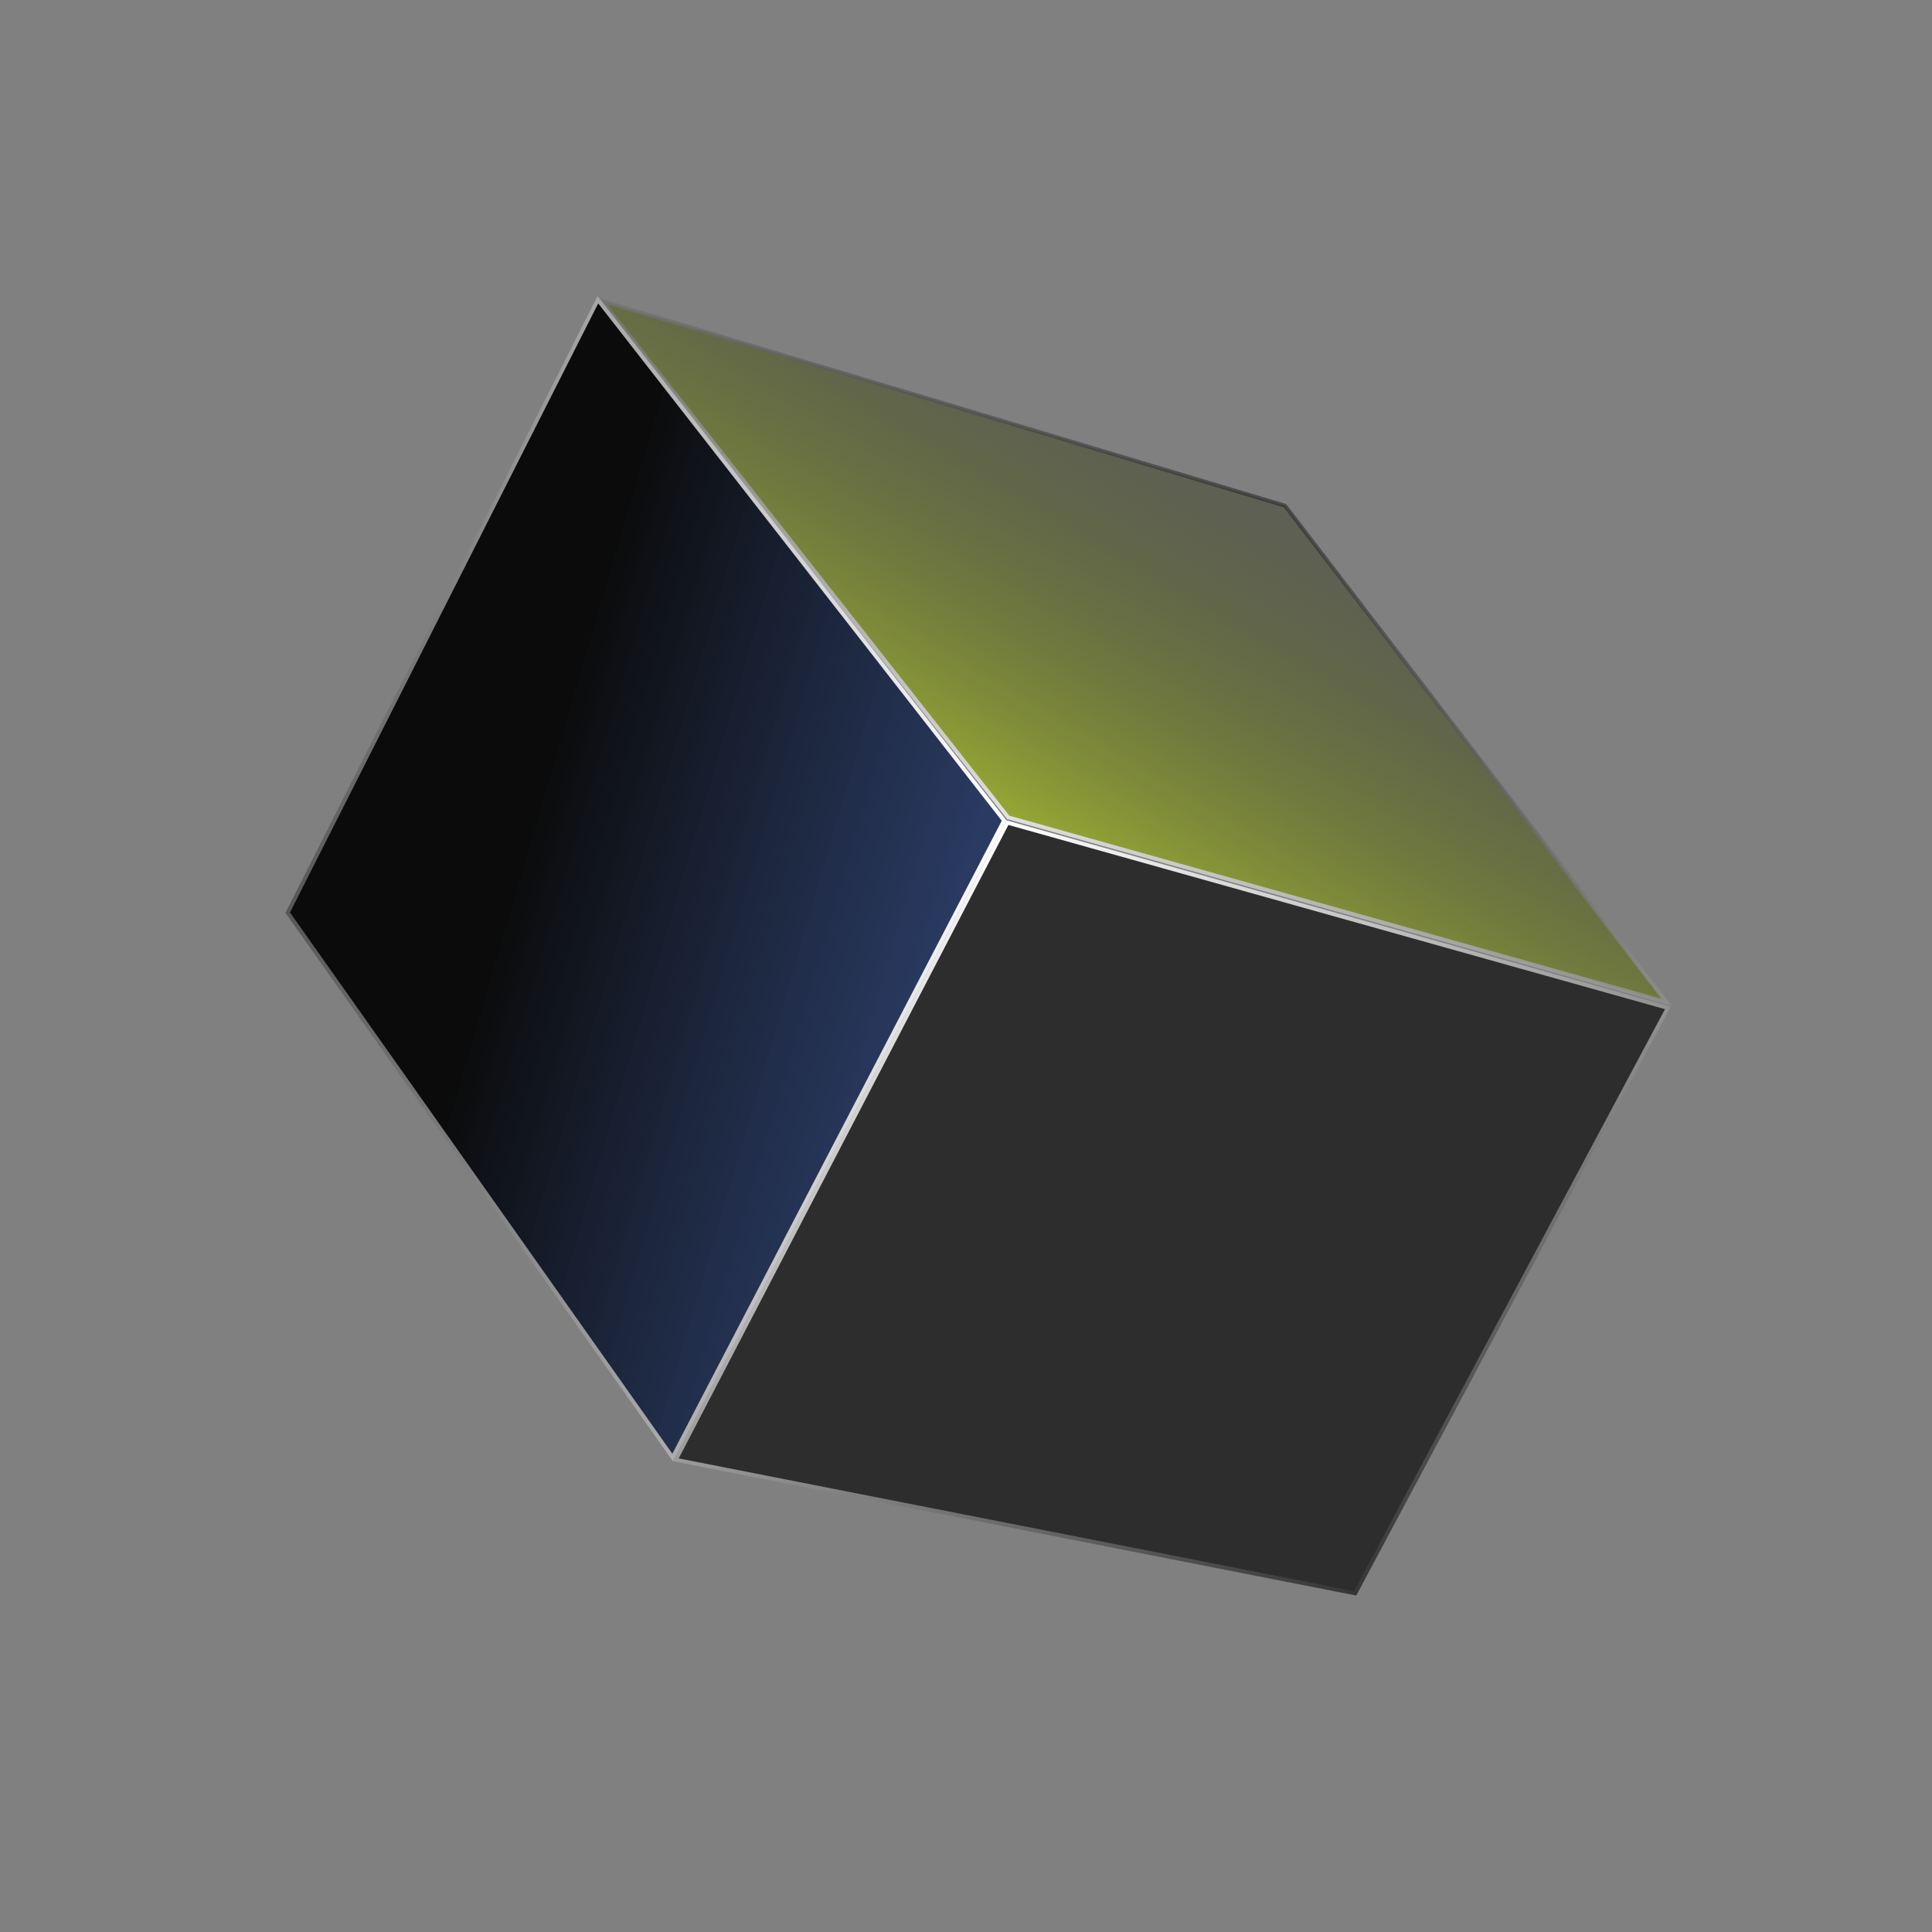
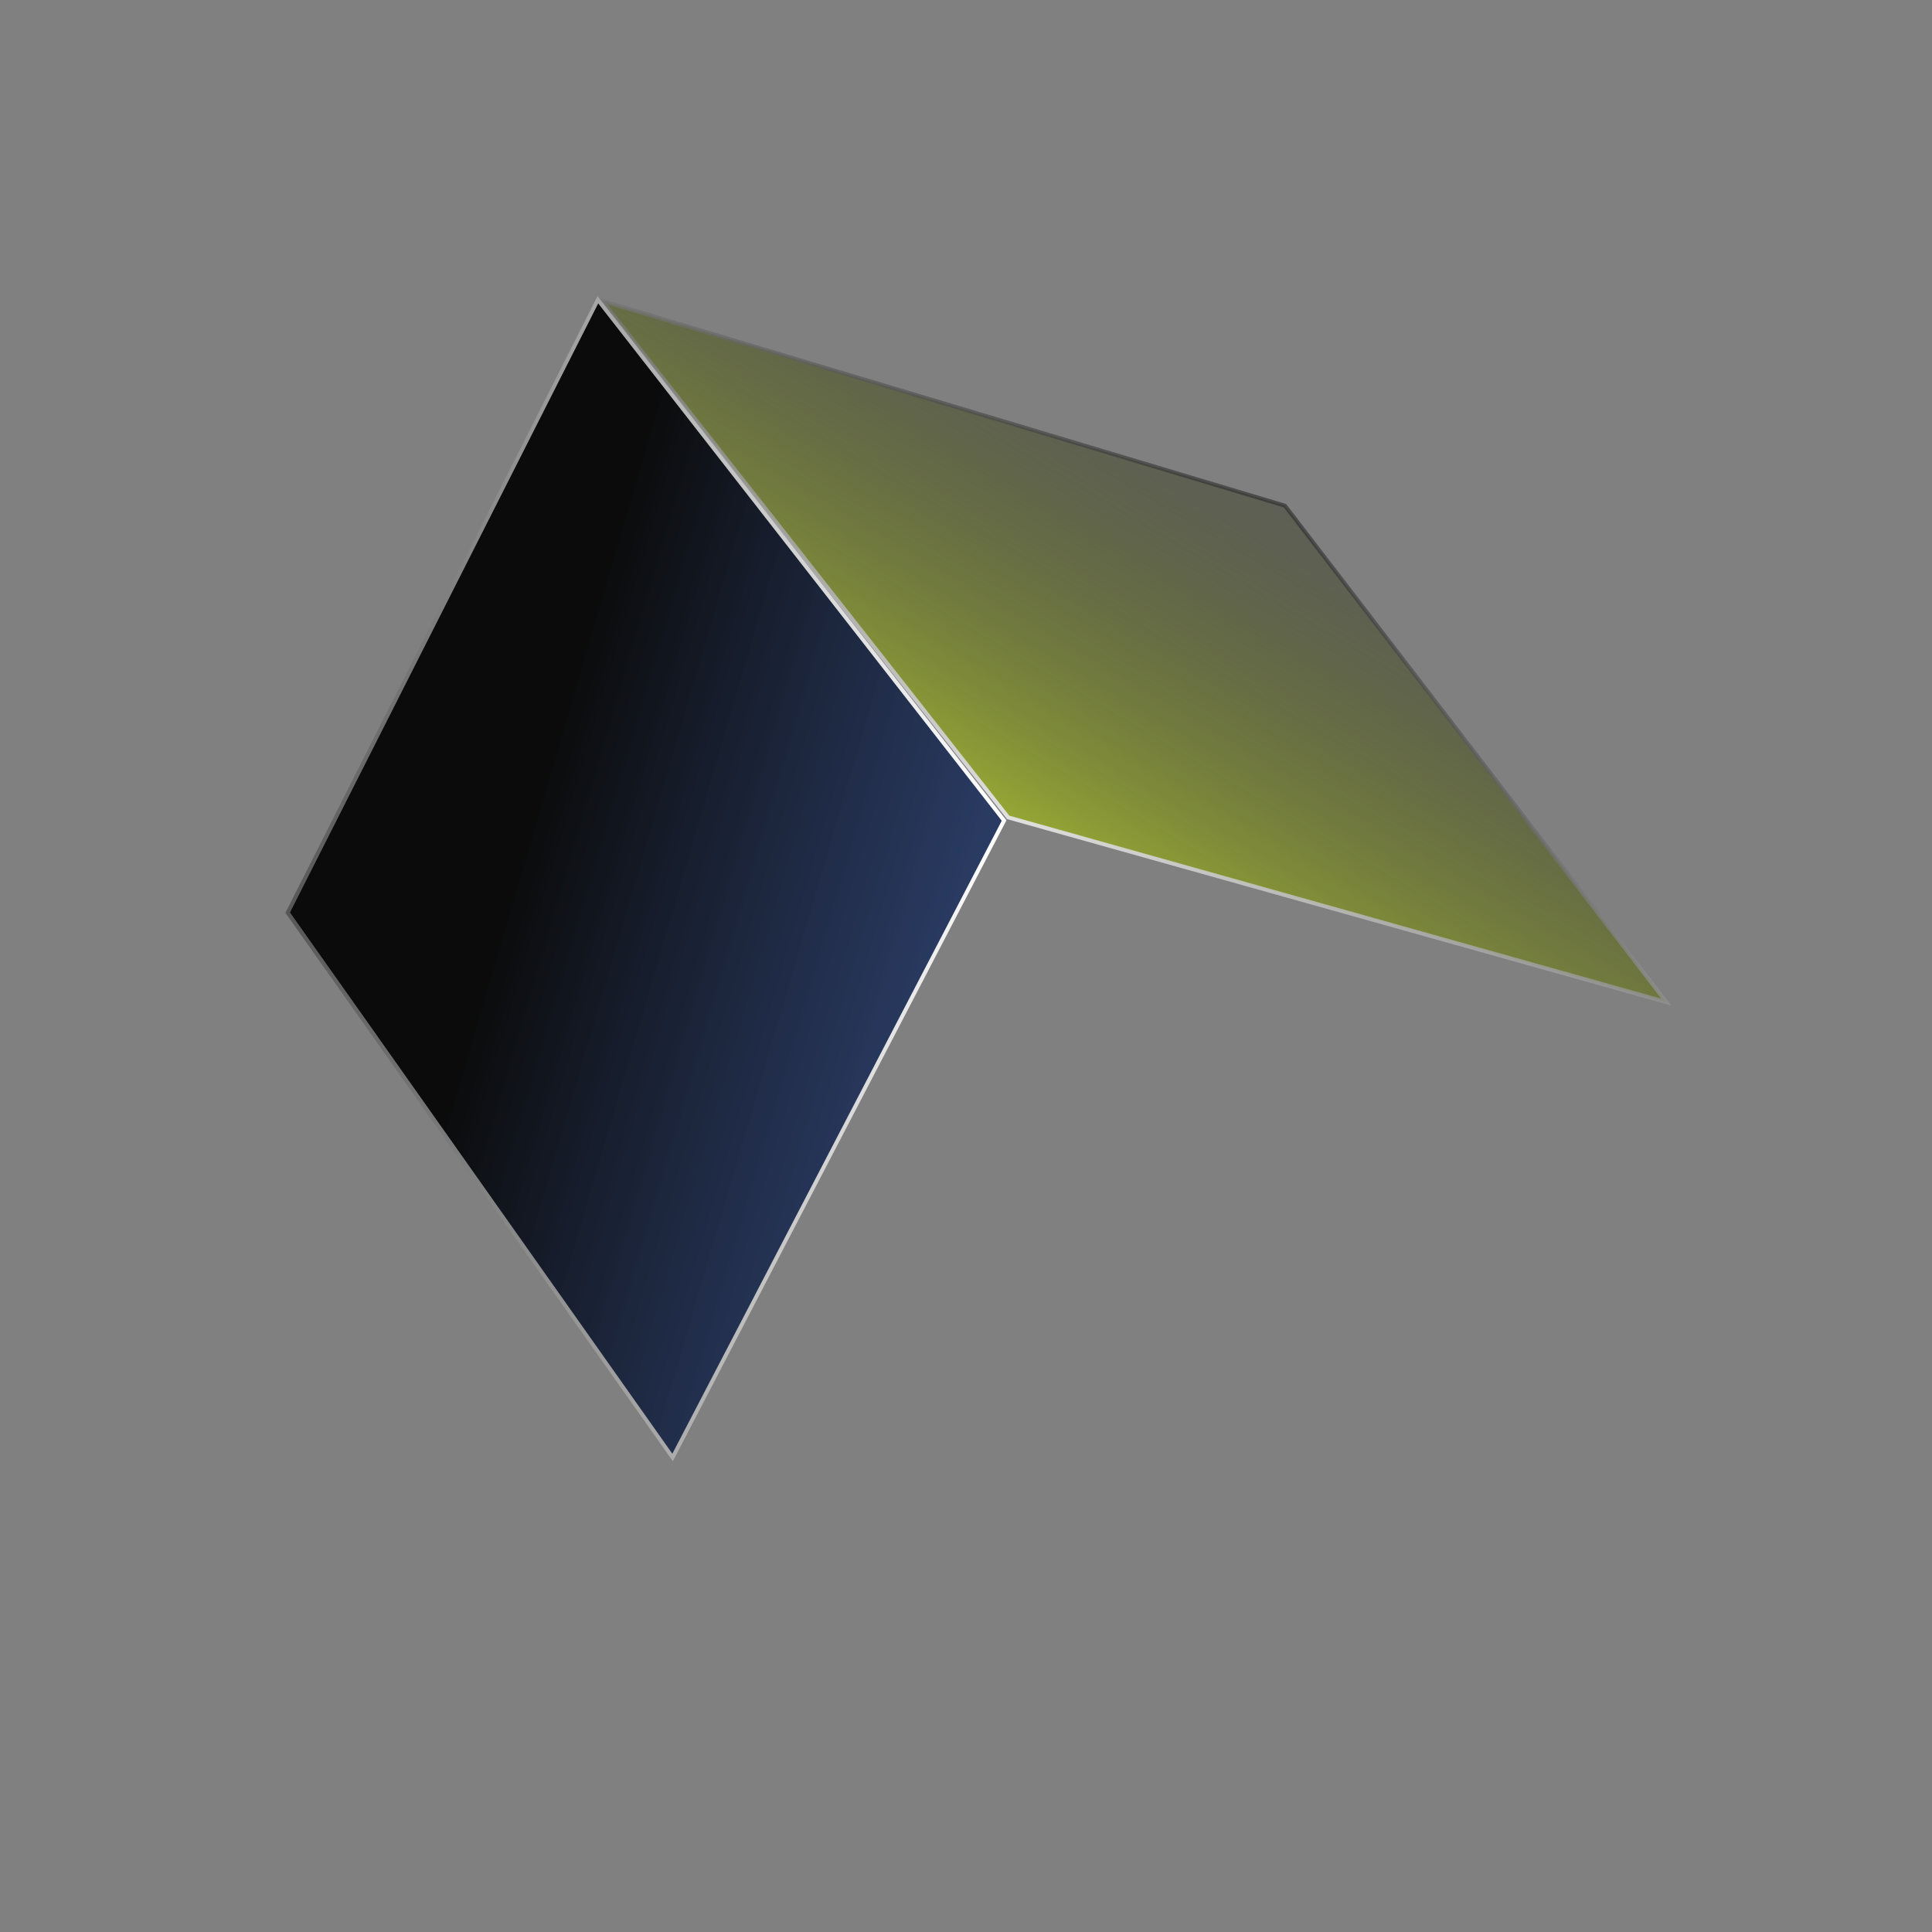
<svg xmlns="http://www.w3.org/2000/svg" width="82" height="82" viewBox="0 0 82 82" fill="none">
  <rect x="0" y="0" width="82" height="82" fill="#808080" stroke="none" />
  <path d="M42.79 34.692L25.562 12.773L54.538 21.463L70.722 42.531L42.79 34.692Z" fill="url(#paint0_linear_56686_381)" stroke="url(#paint1_linear_56686_381)" stroke-width="0.167" />
-   <path d="M57.518 67.626L28.682 61.959L42.757 34.915L70.79 42.78L57.518 67.626Z" fill="#2D2D2D" stroke="url(#paint2_linear_56686_381)" stroke-width="0.167" />
  <path d="M12.211 38.735L28.547 61.86L42.617 34.826L25.375 12.723L12.211 38.735Z" fill="url(#paint3_linear_56686_381)" stroke="url(#paint4_linear_56686_381)" stroke-width="0.167" />
  <defs>
    <linearGradient id="paint0_linear_56686_381" x1="63.5" y1="21.5" x2="49.784" y2="44.72" gradientUnits="userSpaceOnUse">
      <stop stop-opacity="0.22" />
      <stop offset="1" stop-color="#BDD630" />
    </linearGradient>
    <linearGradient id="paint1_linear_56686_381" x1="42.847" y1="37.452" x2="54.648" y2="17.665" gradientUnits="userSpaceOnUse">
      <stop stop-color="white" />
      <stop offset="1" stop-opacity="0.51" />
    </linearGradient>
    <linearGradient id="paint2_linear_56686_381" x1="40.635" y1="35.925" x2="57.244" y2="68.995" gradientUnits="userSpaceOnUse">
      <stop stop-color="white" />
      <stop offset="1" stop-color="#322F2F" />
    </linearGradient>
    <linearGradient id="paint3_linear_56686_381" x1="23" y1="28.5" x2="52" y2="37" gradientUnits="userSpaceOnUse">
      <stop offset="0.044" stop-color="#0B0B0B" />
      <stop offset="1" stop-color="#224189" stop-opacity="0.76" />
    </linearGradient>
    <linearGradient id="paint4_linear_56686_381" x1="42.433" y1="35.358" x2="-3.559" y2="37.471" gradientUnits="userSpaceOnUse">
      <stop stop-color="white" />
      <stop offset="1" />
    </linearGradient>
  </defs>
</svg>